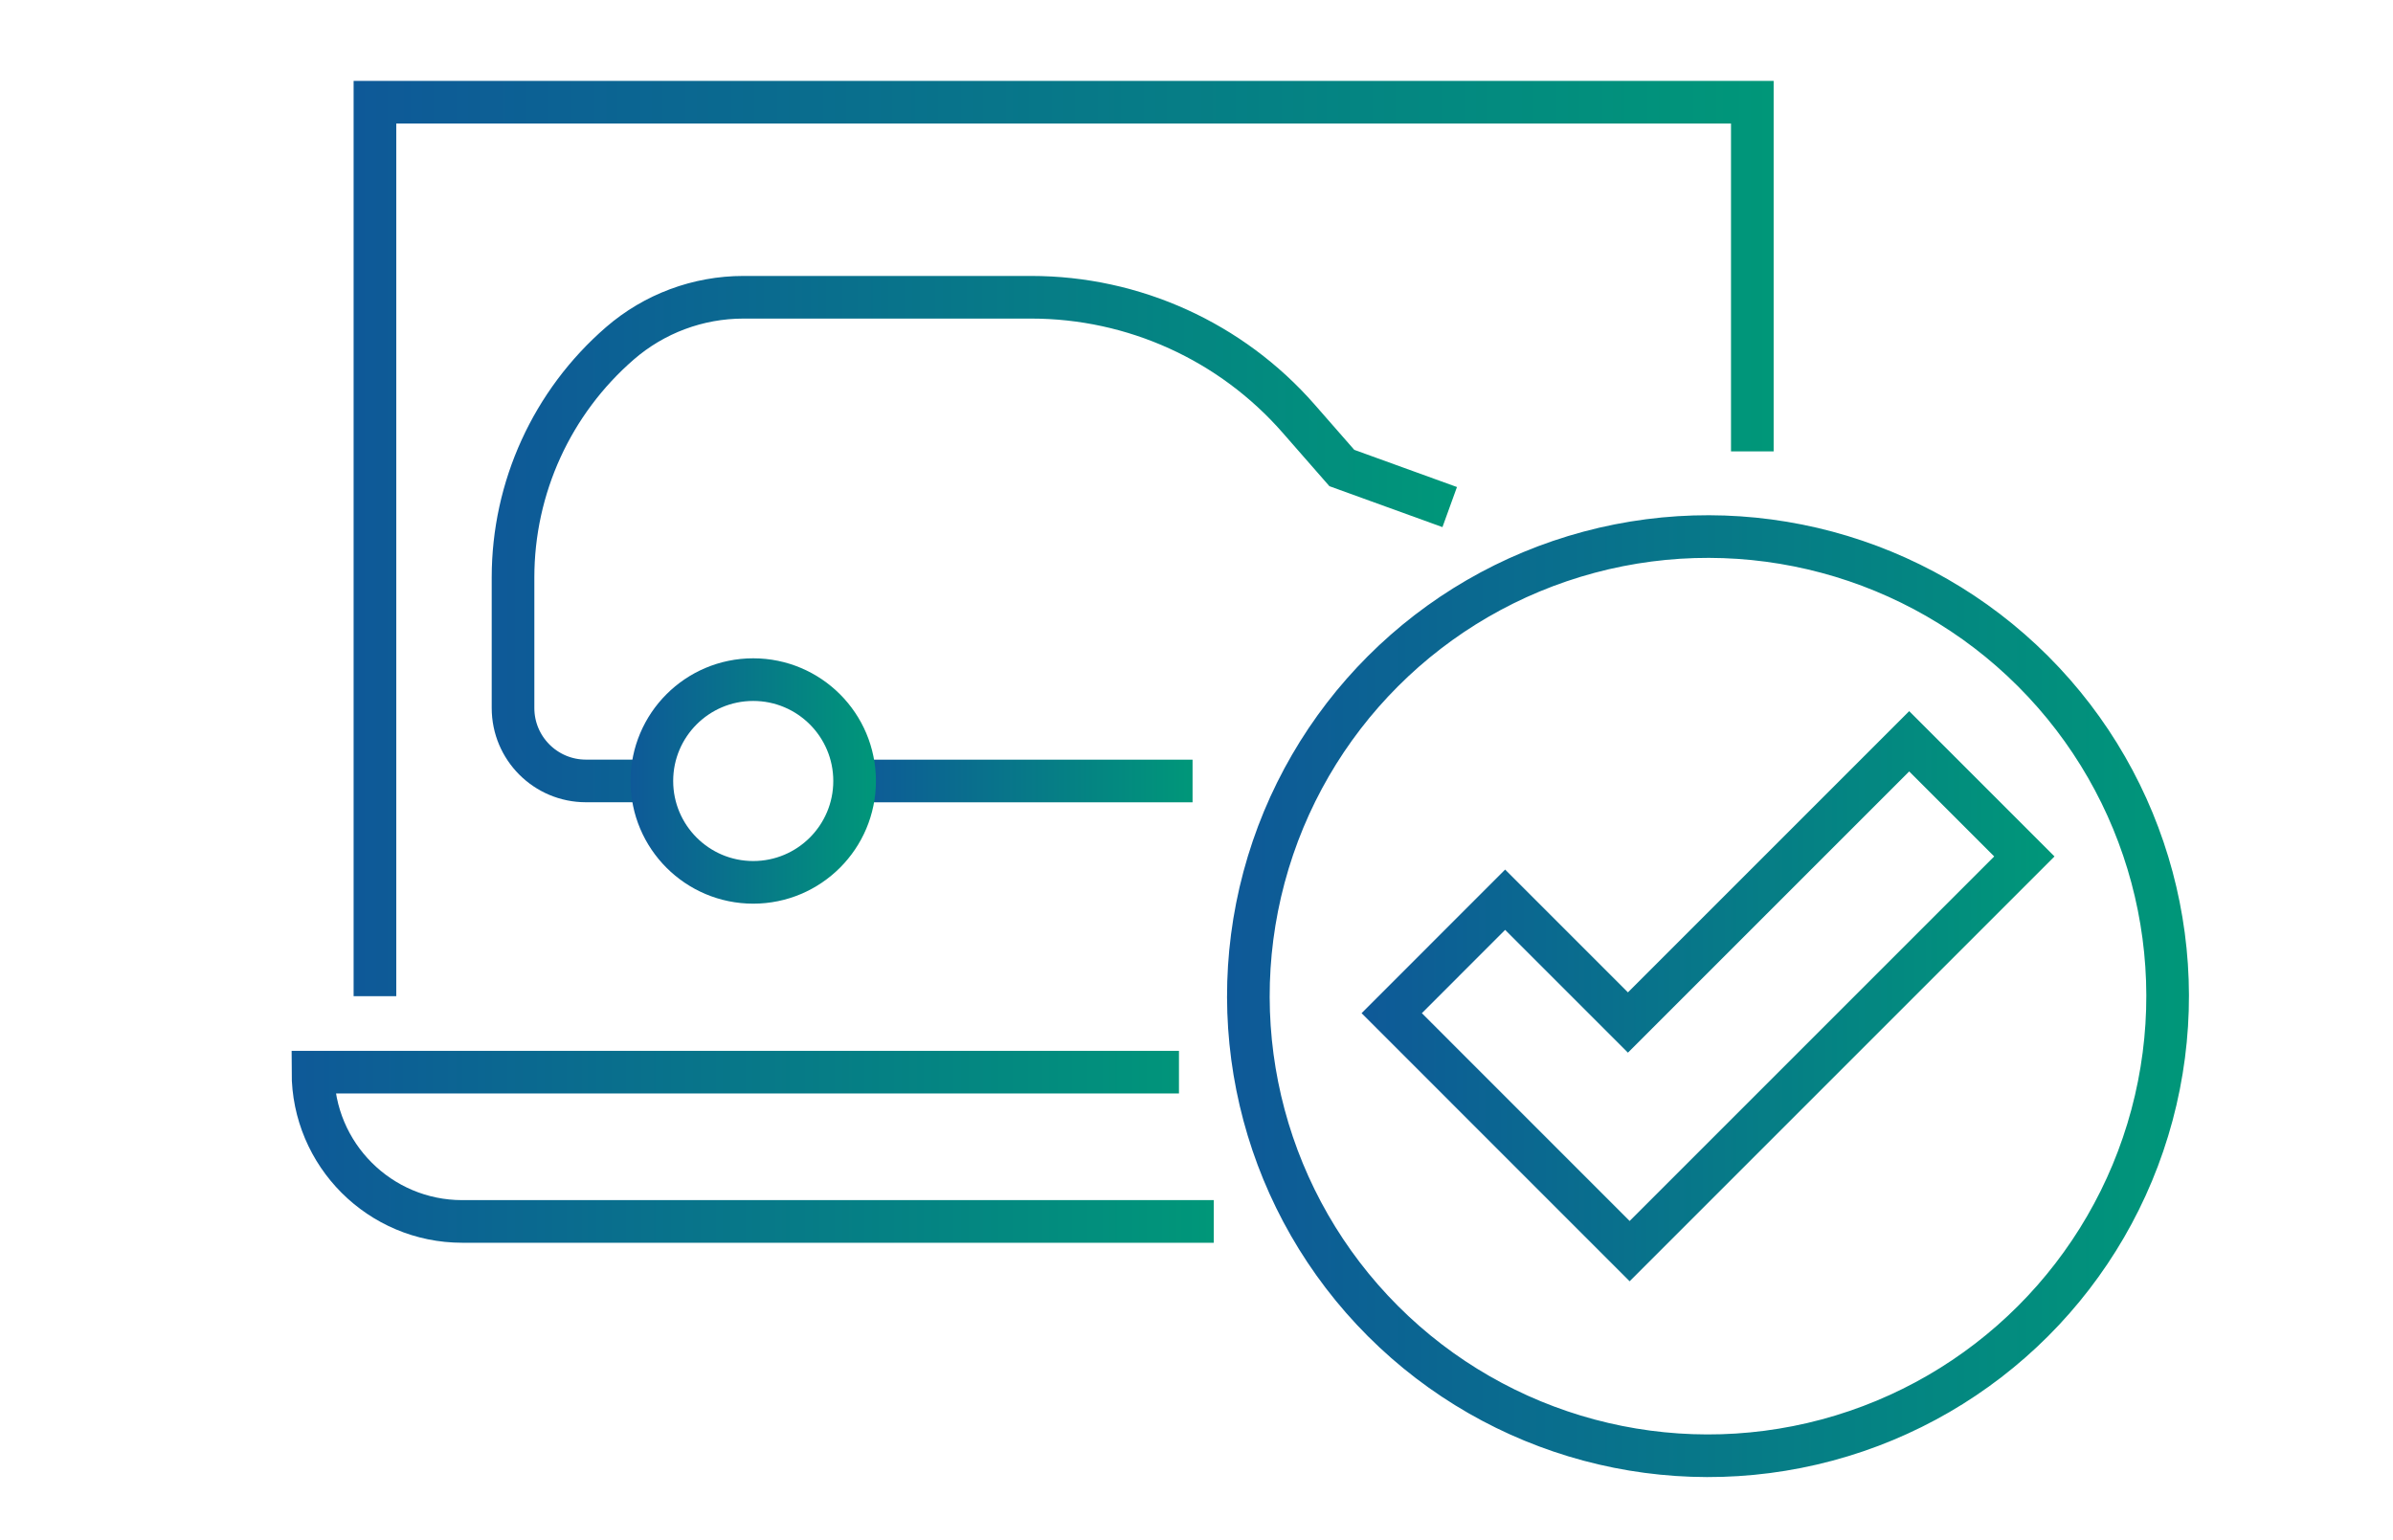
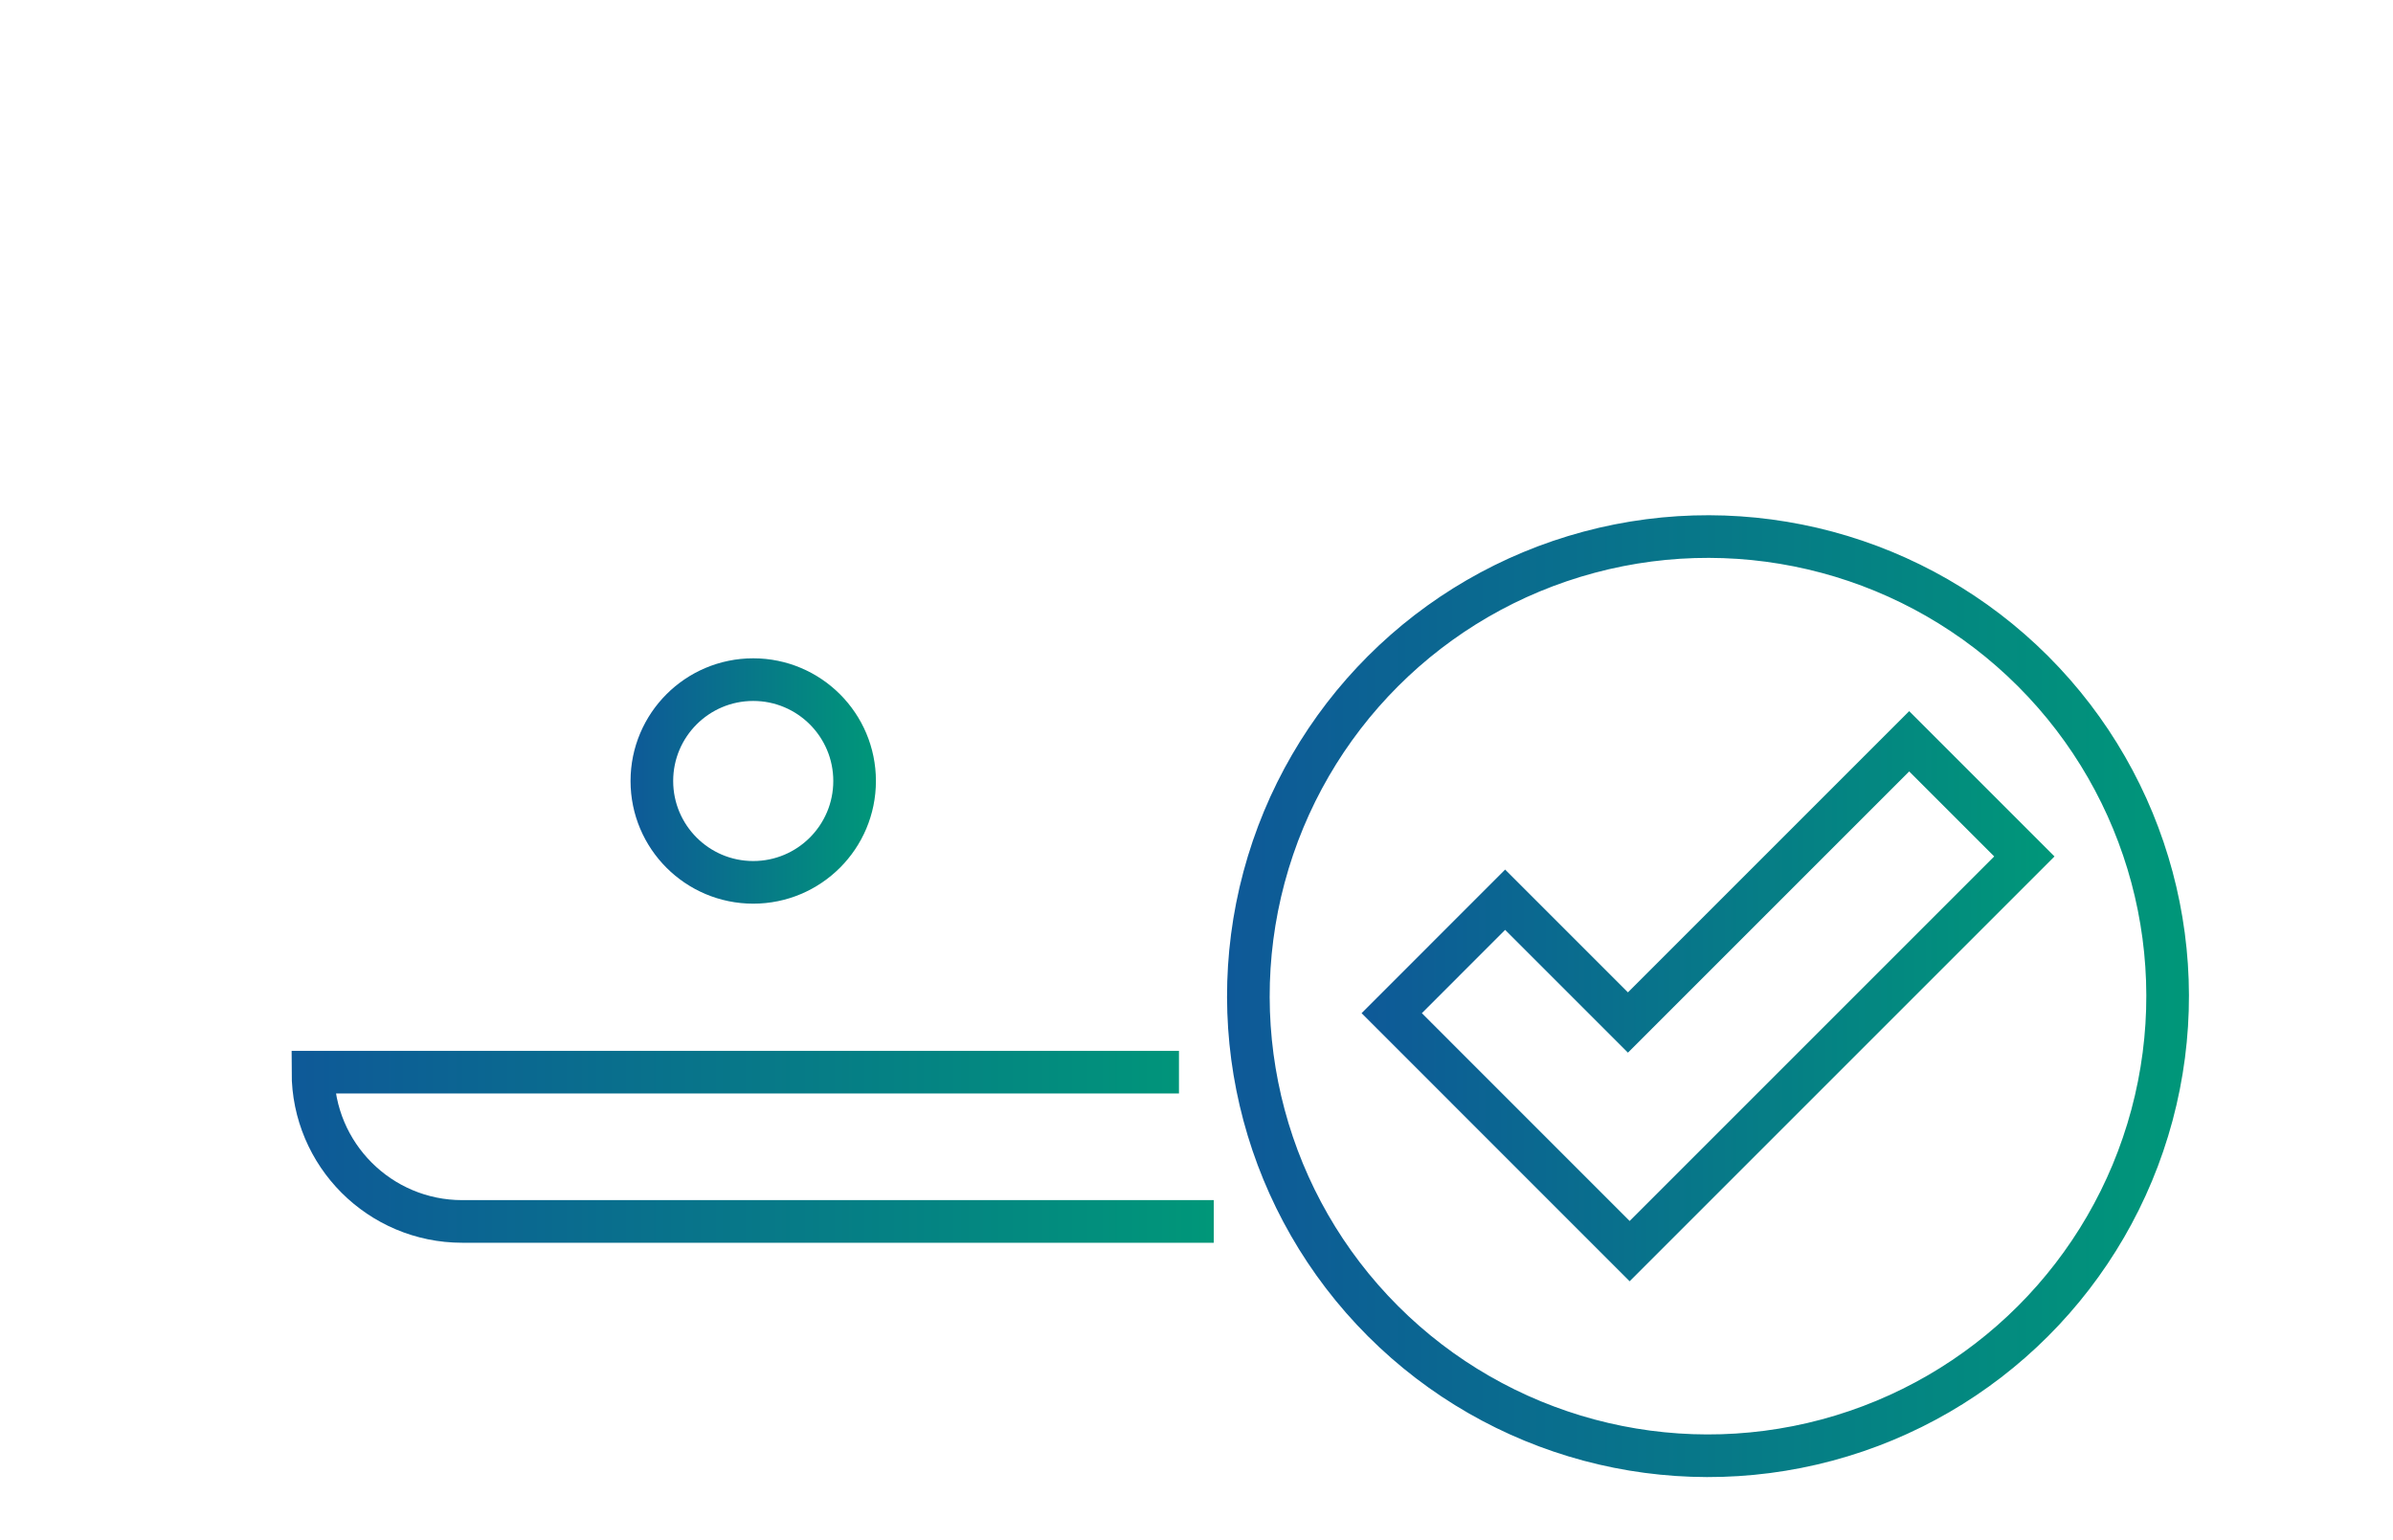
<svg xmlns="http://www.w3.org/2000/svg" xmlns:xlink="http://www.w3.org/1999/xlink" id="Layer_2" viewBox="0 0 449 289">
  <defs>
    <style>.cls-1{stroke:url(#linear-gradient-3);}.cls-1,.cls-2,.cls-3,.cls-4,.cls-5,.cls-6,.cls-7{fill:none;stroke-miterlimit:10;stroke-width:8px;}.cls-2{stroke:url(#linear-gradient-4);}.cls-3{stroke:url(#linear-gradient-2);}.cls-4{stroke:url(#linear-gradient-7);}.cls-5{stroke:url(#linear-gradient-6);}.cls-6{stroke:url(#linear-gradient-5);}.cls-7{stroke:url(#linear-gradient);}.cls-8{fill:#fff;stroke-width:0px;}</style>
    <linearGradient id="linear-gradient" x1="255.47" y1="186.93" x2="385.48" y2="186.93" gradientUnits="userSpaceOnUse">
      <stop offset="0" stop-color="#0e5998" />
      <stop offset="1" stop-color="#009779" />
    </linearGradient>
    <linearGradient id="linear-gradient-2" x1="230.23" y1="186.93" x2="410.72" y2="186.93" gradientTransform="translate(226.05 -171.86) rotate(45)" xlink:href="#linear-gradient" />
    <linearGradient id="linear-gradient-3" x1="66.35" y1="101.06" x2="332.79" y2="101.06" xlink:href="#linear-gradient" />
    <linearGradient id="linear-gradient-4" x1="54.72" y1="215.19" x2="227.74" y2="215.19" xlink:href="#linear-gradient" />
    <linearGradient id="linear-gradient-5" x1="160.36" y1="146.55" x2="223.76" y2="146.55" xlink:href="#linear-gradient" />
    <linearGradient id="linear-gradient-6" x1="92.26" y1="101.16" x2="273.37" y2="101.16" xlink:href="#linear-gradient" />
    <linearGradient id="linear-gradient-7" x1="118.31" y1="146.55" x2="164.36" y2="146.55" xlink:href="#linear-gradient" />
  </defs>
  <g id="Layer_1-2">
-     <rect class="cls-8" width="449" height="289" />
    <polygon class="cls-7" points="282.41 168.83 261.13 190.12 305.77 234.77 379.83 160.71 358.22 139.1 305.45 191.87 282.41 168.83" />
    <circle class="cls-3" cx="320.48" cy="186.93" r="86.24" transform="translate(-38.32 281.36) rotate(-45)" />
-     <polyline class="cls-1" points="70.35 186.93 70.35 19.18 328.79 19.18 328.79 84.7" />
    <path class="cls-2" d="m227.74,229.2H86.73c-15.47,0-28.01-12.54-28.01-28.01h0s162.49,0,162.49,0" />
-     <line class="cls-6" x1="160.36" y1="146.55" x2="223.76" y2="146.55" />
-     <path class="cls-5" d="m272.01,95.15l-20.24-7.33-8.11-9.27c-12.66-14.47-30.95-22.77-50.18-22.77h-53.99c-8.51,0-16.74,3.07-23.17,8.64h0c-12.74,11.04-20.06,27.07-20.06,43.93v24.51c0,7.56,6.13,13.68,13.68,13.68h12.37" />
    <path class="cls-4" d="m122.31,146.55c0-10.51,8.52-19.02,19.02-19.02s19.02,8.52,19.02,19.02-8.52,19.02-19.02,19.02-19.02-8.52-19.02-19.02" />
  </g>
</svg>